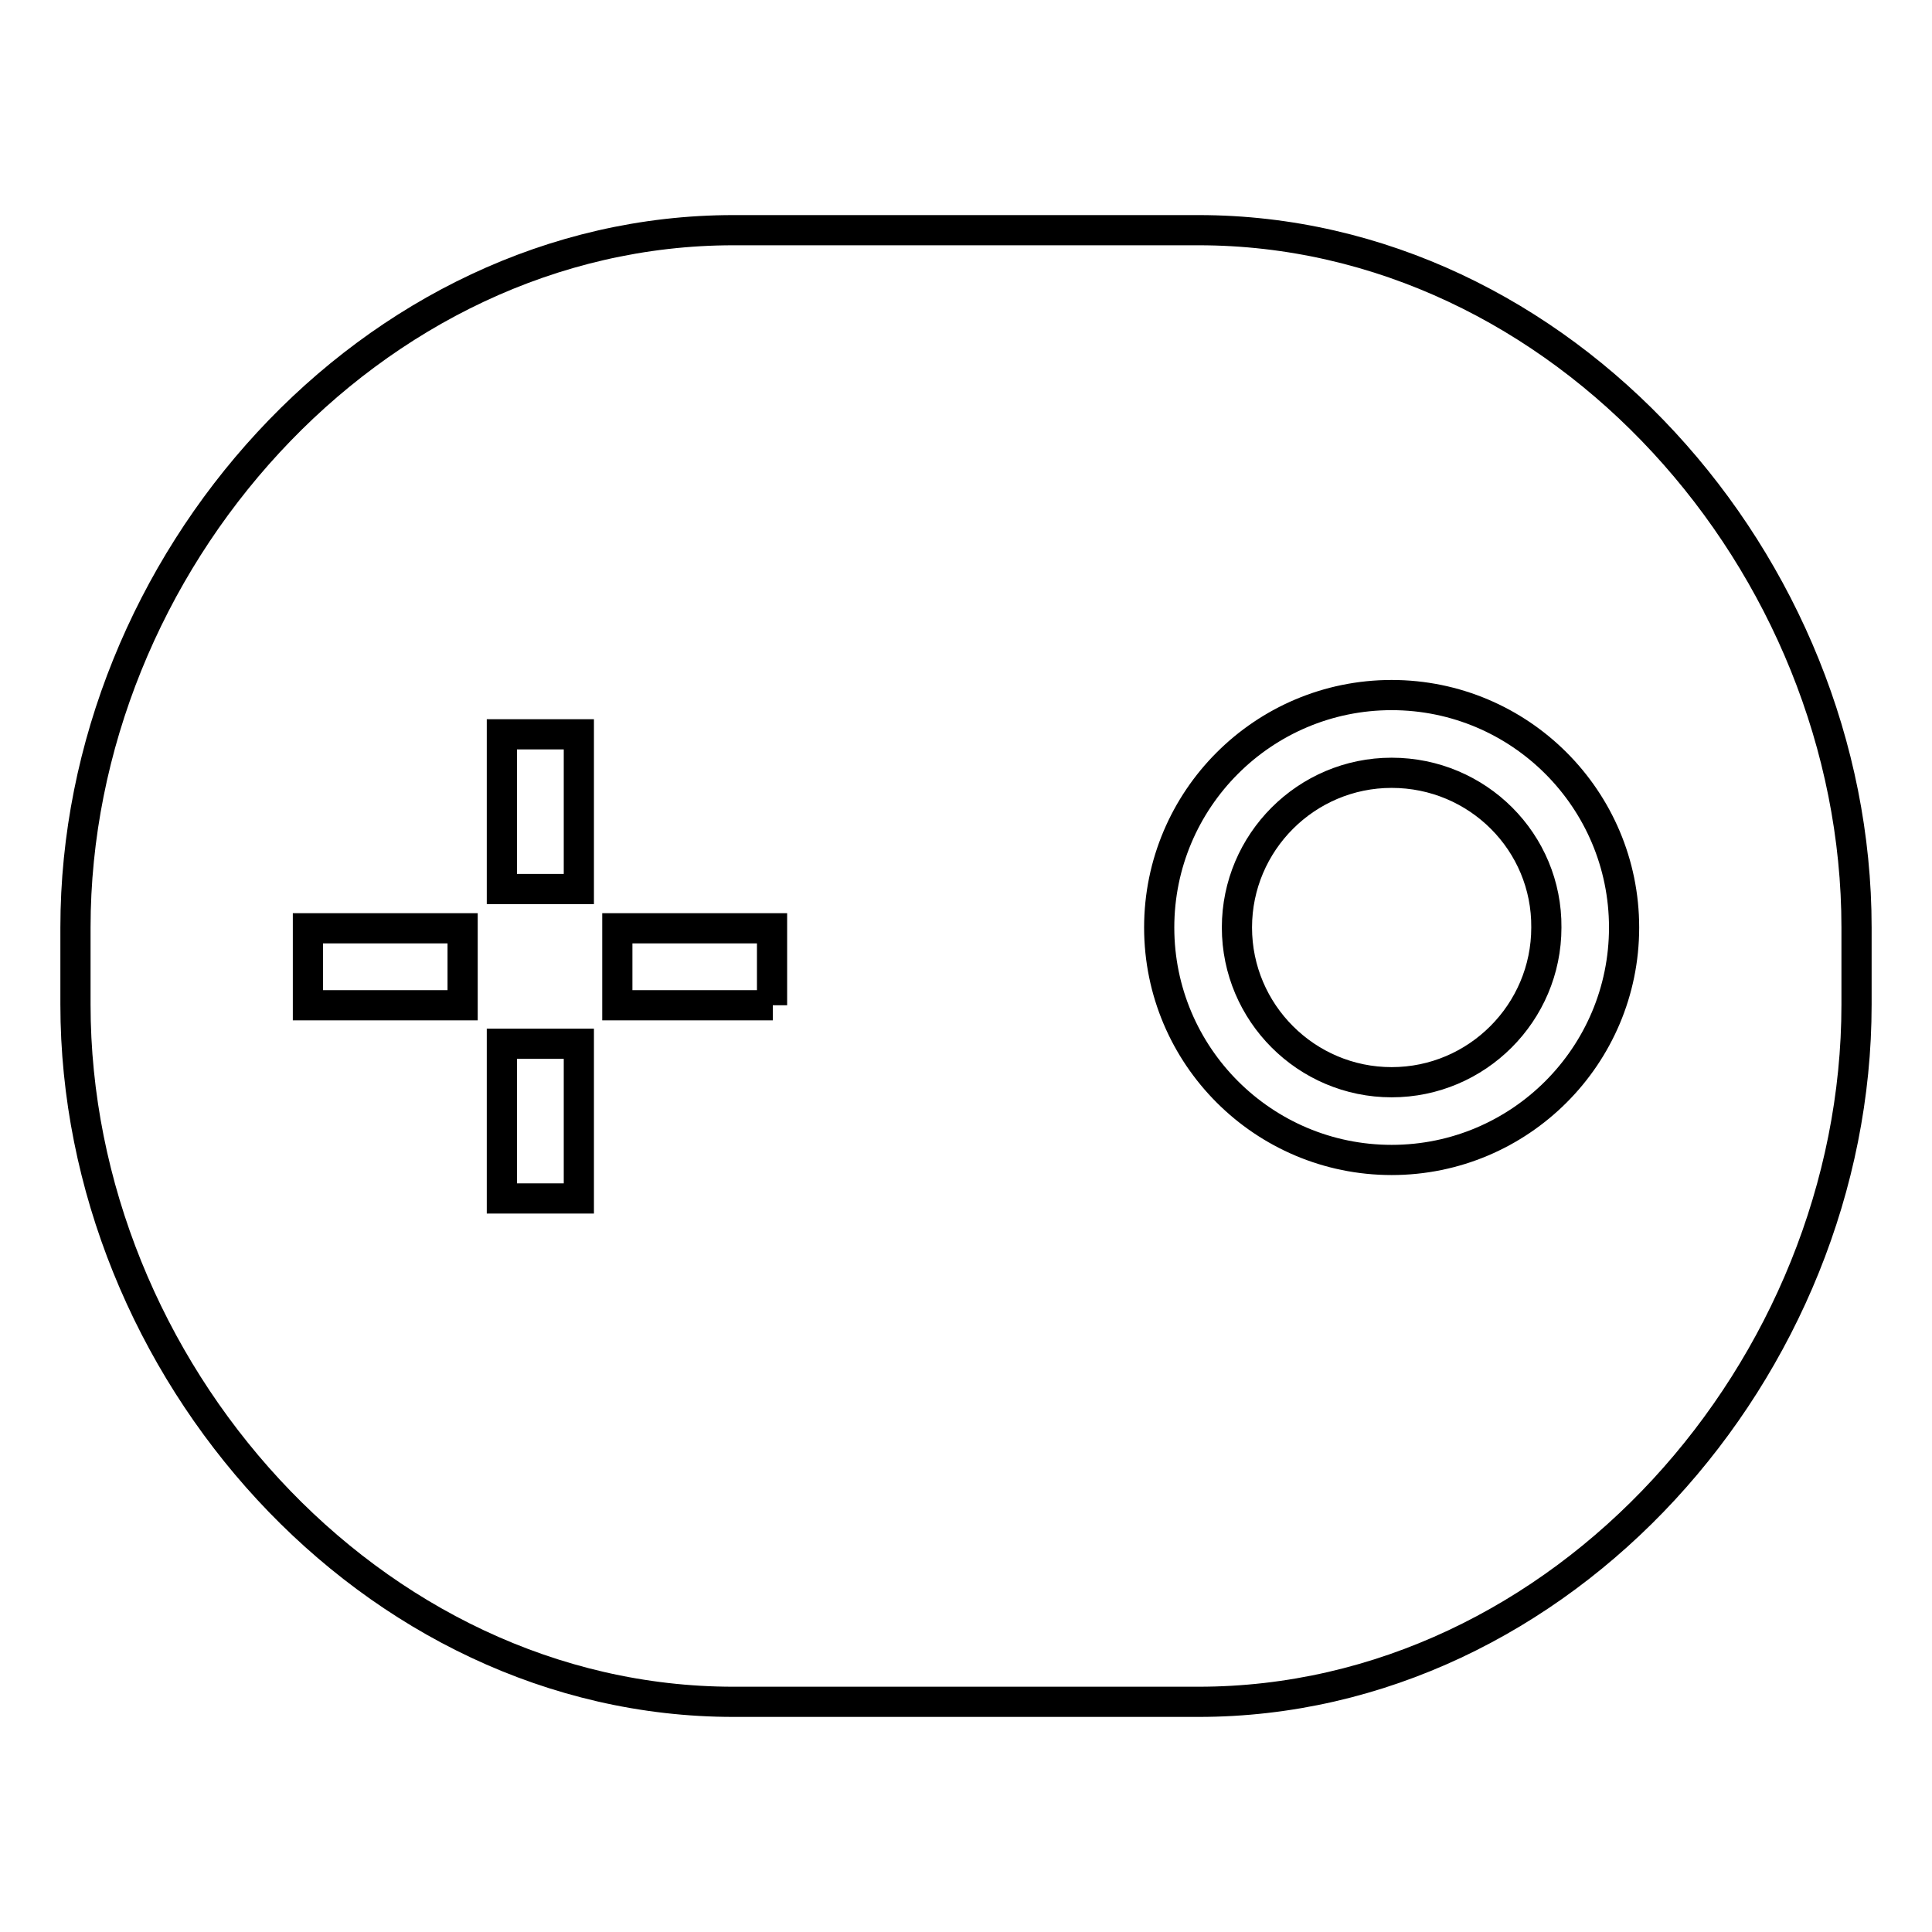
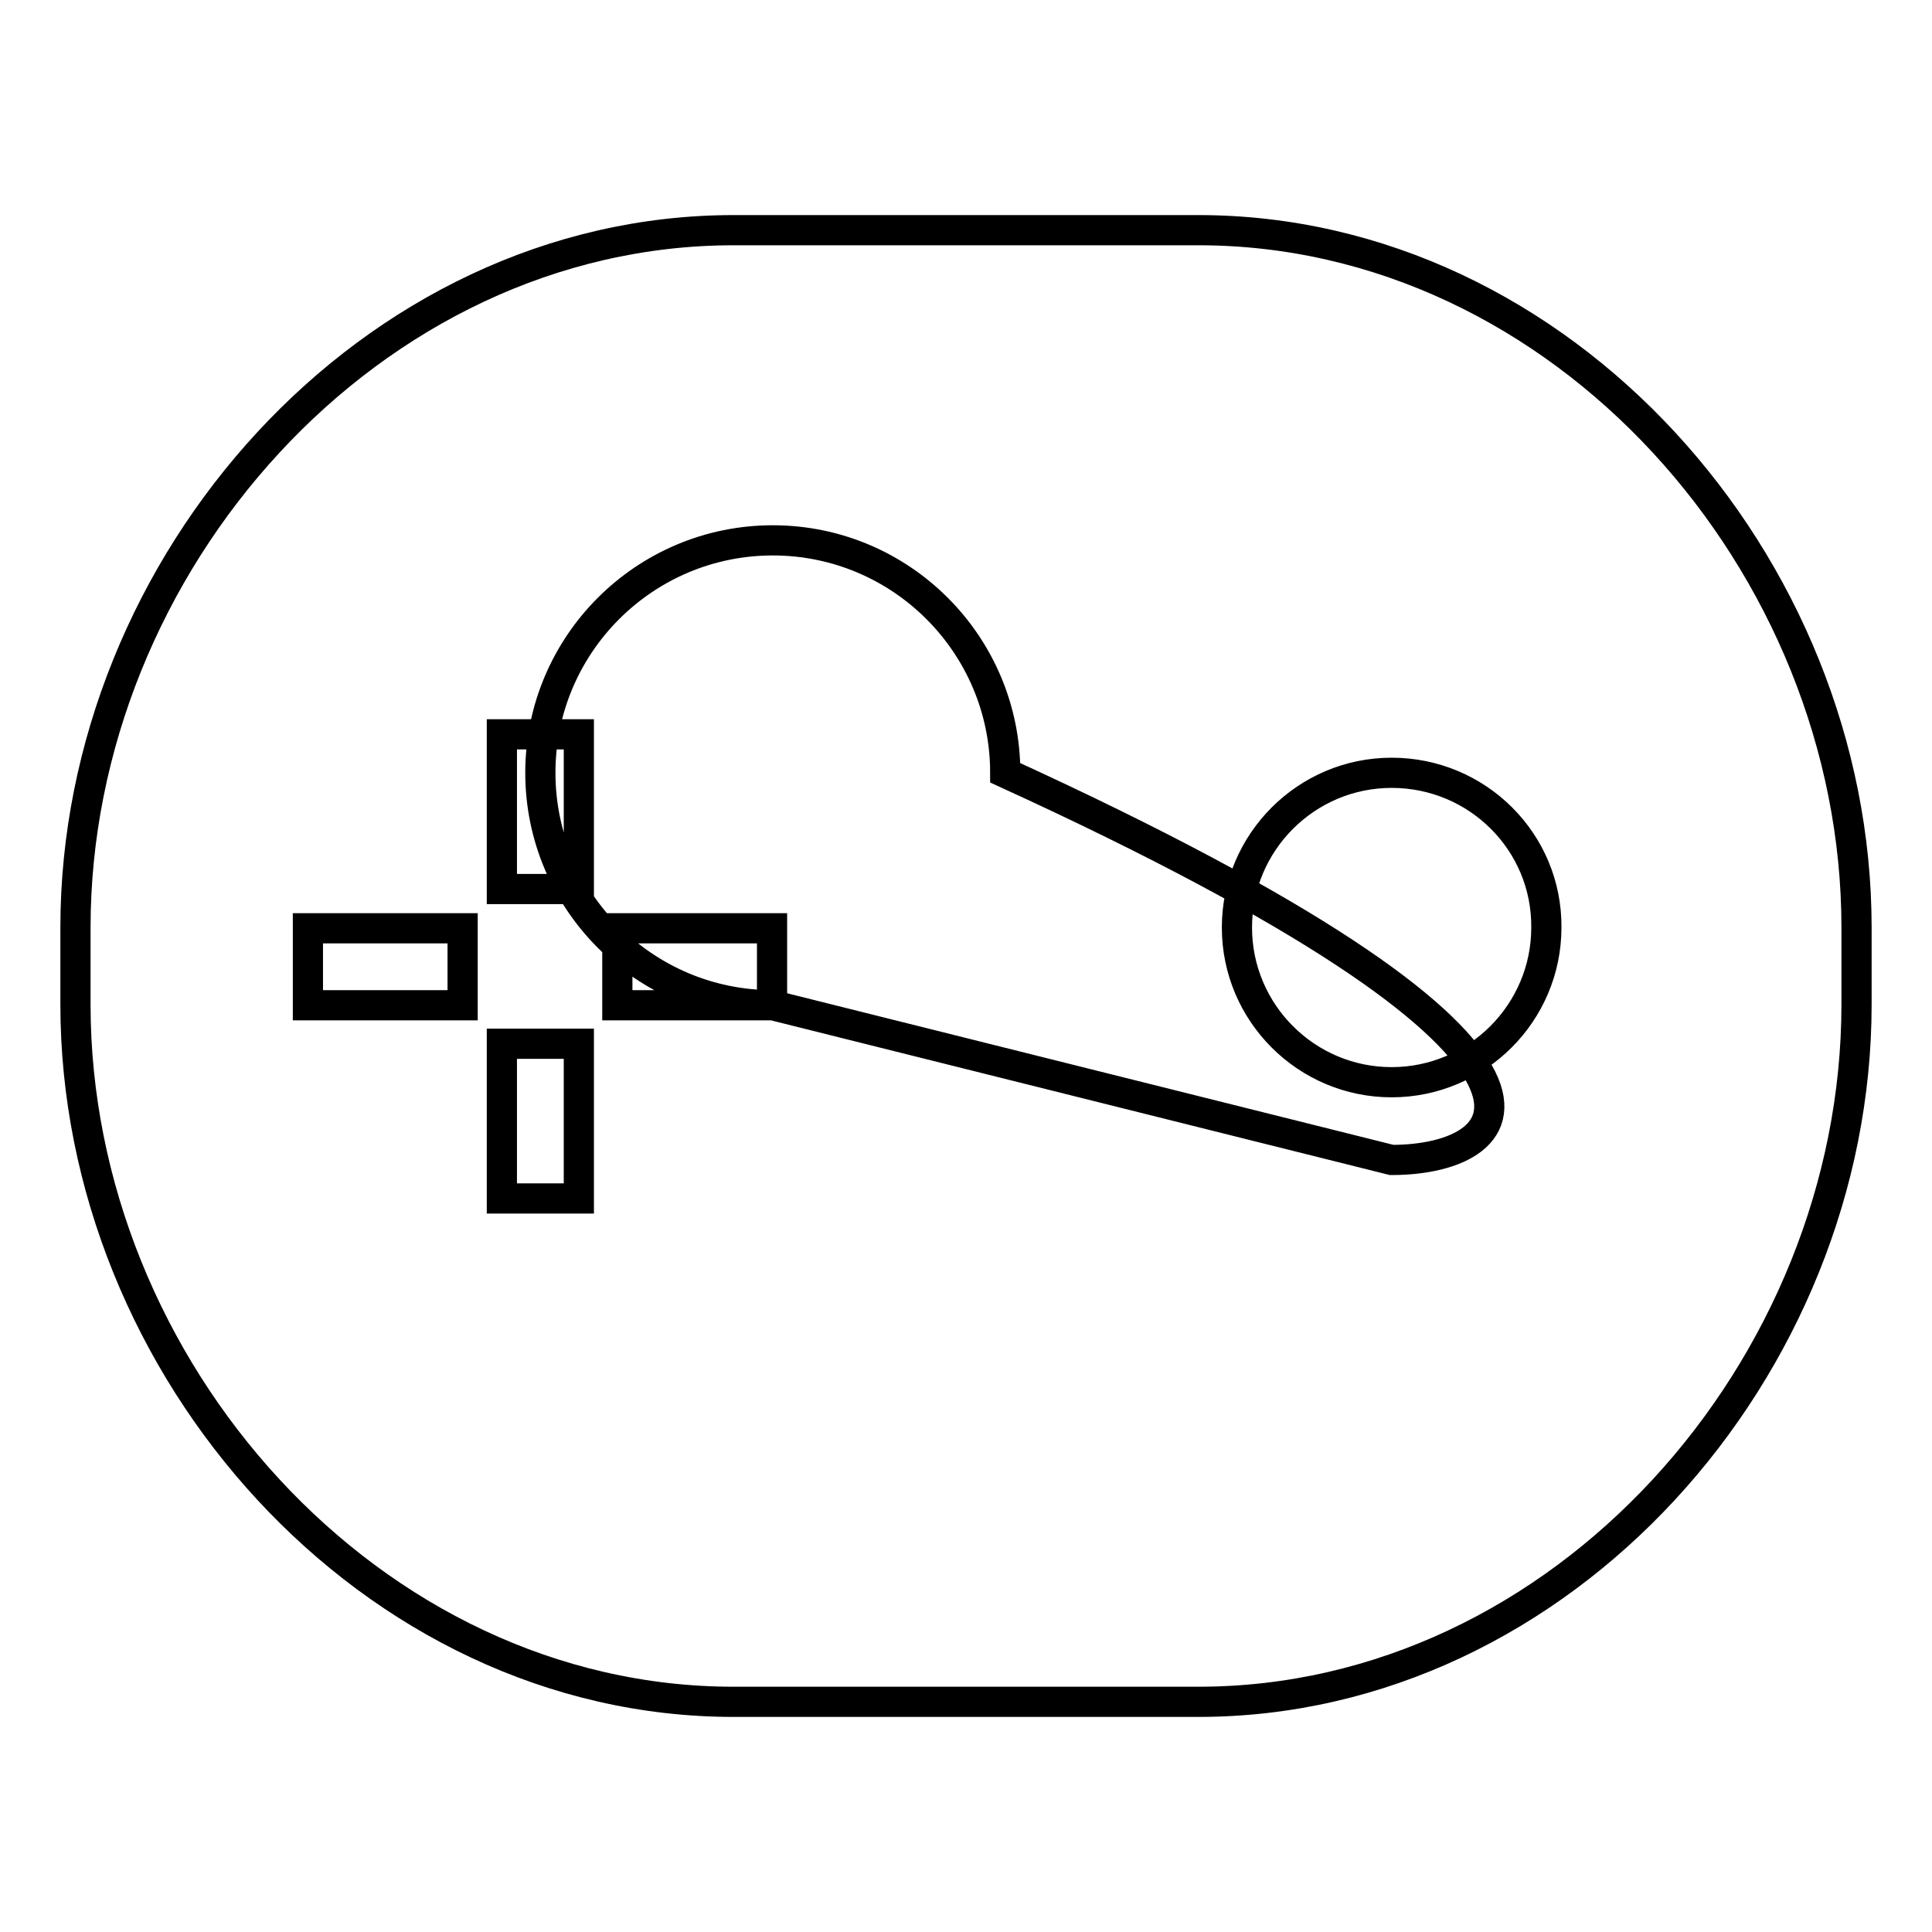
<svg xmlns="http://www.w3.org/2000/svg" version="1.1" x="0px" y="0px" viewBox="0 0 256 256" enable-background="new 0 0 256 256" xml:space="preserve">
  <g>
    <g>
-       <path stroke-width="4" fill-opacity="0" stroke="#000000" d="M184.4,102.4c-11.3,0-20.5,9.2-20.5,20.5c0,11.3,9.2,20.5,20.5,20.5c11.3,0,20.5-9.2,20.5-20.5C205,111.6,195.8,102.4,184.4,102.4z M158.8,30.5H97.2C49.1,30.5,10,74.7,10,122.9v10.2c0,48.2,39.1,92.4,87.2,92.4h61.6c48.2,0,87.2-44.2,87.2-92.4v-10.2C246,74.7,207,30.5,158.8,30.5z M61.3,133.2H40.8v-10.2h20.5V133.2z M76.7,158.8H66.5v-20.5h10.2V158.8z M76.7,117.8H66.5V97.3h10.2V117.8z M102.4,133.2H81.8v-10.2h20.5V133.2z M184.4,153.7c-17,0-30.8-13.8-30.8-30.8c0-17,13.8-30.8,30.8-30.8c17,0,30.8,13.8,30.8,30.8C215.2,139.9,201.4,153.7,184.4,153.7z" />
+       <path stroke-width="4" fill-opacity="0" stroke="#000000" d="M184.4,102.4c-11.3,0-20.5,9.2-20.5,20.5c0,11.3,9.2,20.5,20.5,20.5c11.3,0,20.5-9.2,20.5-20.5C205,111.6,195.8,102.4,184.4,102.4z M158.8,30.5H97.2C49.1,30.5,10,74.7,10,122.9v10.2c0,48.2,39.1,92.4,87.2,92.4h61.6c48.2,0,87.2-44.2,87.2-92.4v-10.2C246,74.7,207,30.5,158.8,30.5z M61.3,133.2H40.8v-10.2h20.5V133.2z M76.7,158.8H66.5v-20.5h10.2V158.8z M76.7,117.8H66.5V97.3h10.2V117.8z M102.4,133.2H81.8v-10.2h20.5V133.2z c-17,0-30.8-13.8-30.8-30.8c0-17,13.8-30.8,30.8-30.8c17,0,30.8,13.8,30.8,30.8C215.2,139.9,201.4,153.7,184.4,153.7z" />
    </g>
  </g>
</svg>